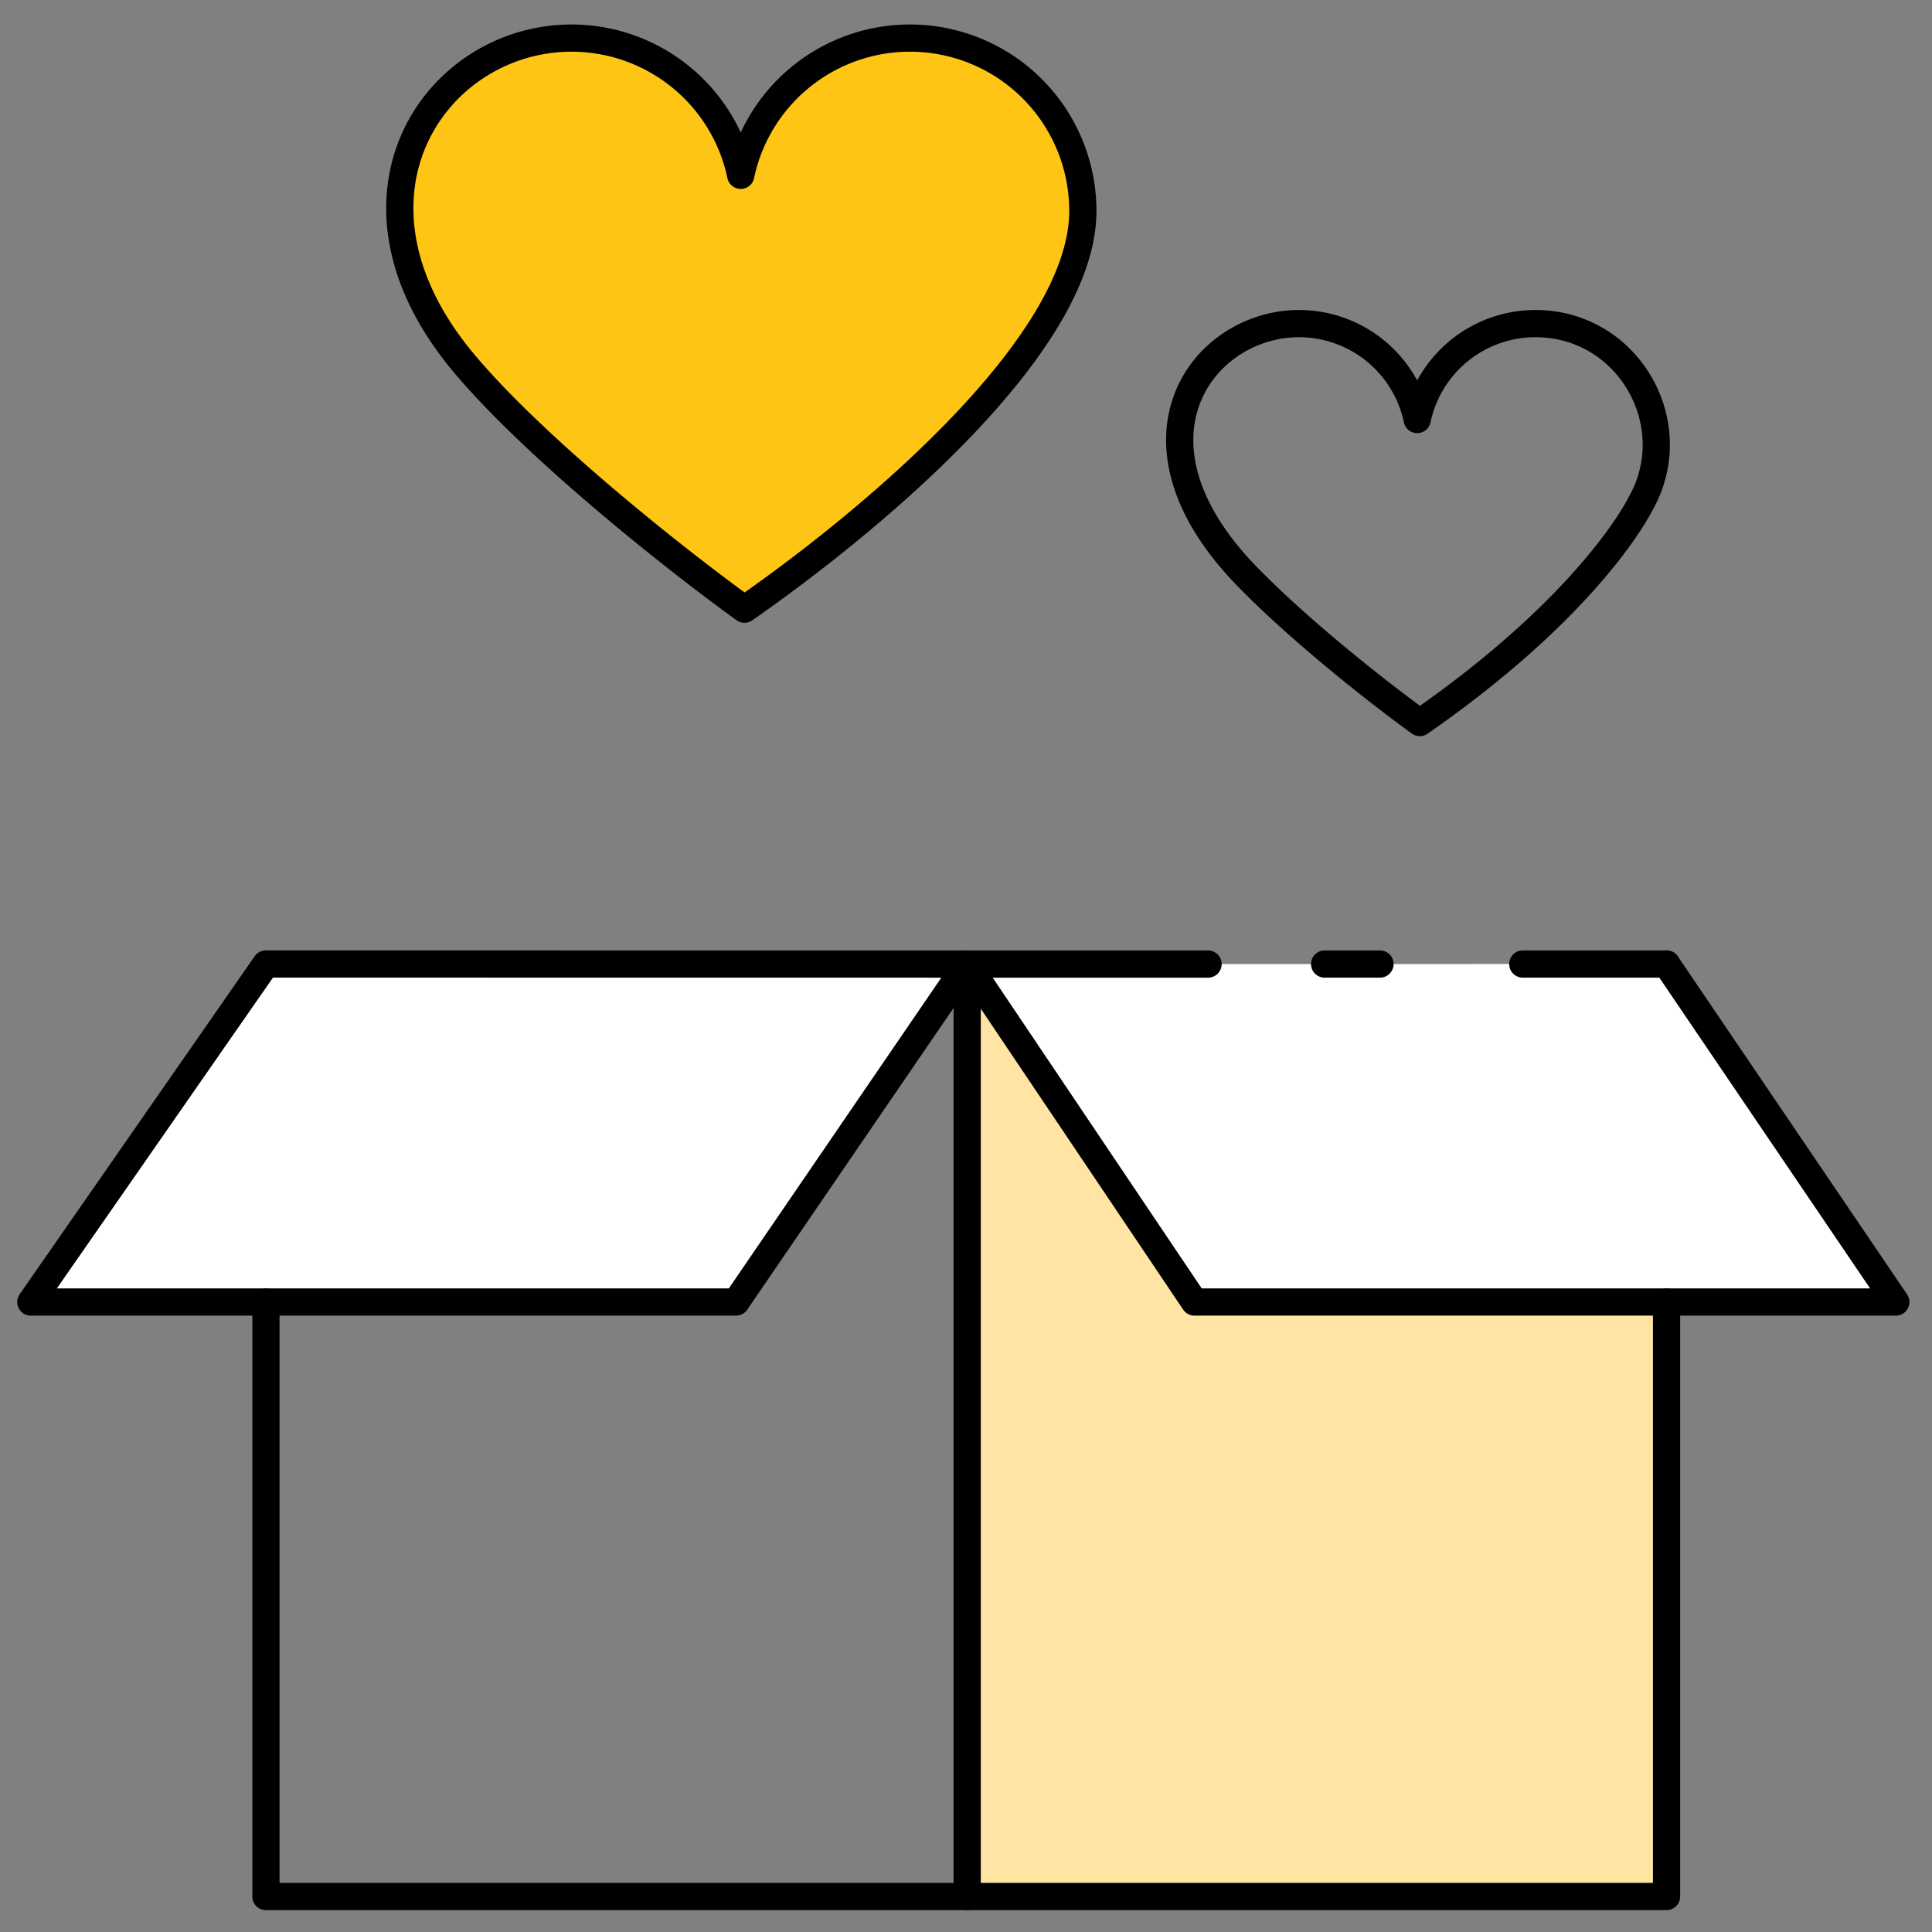
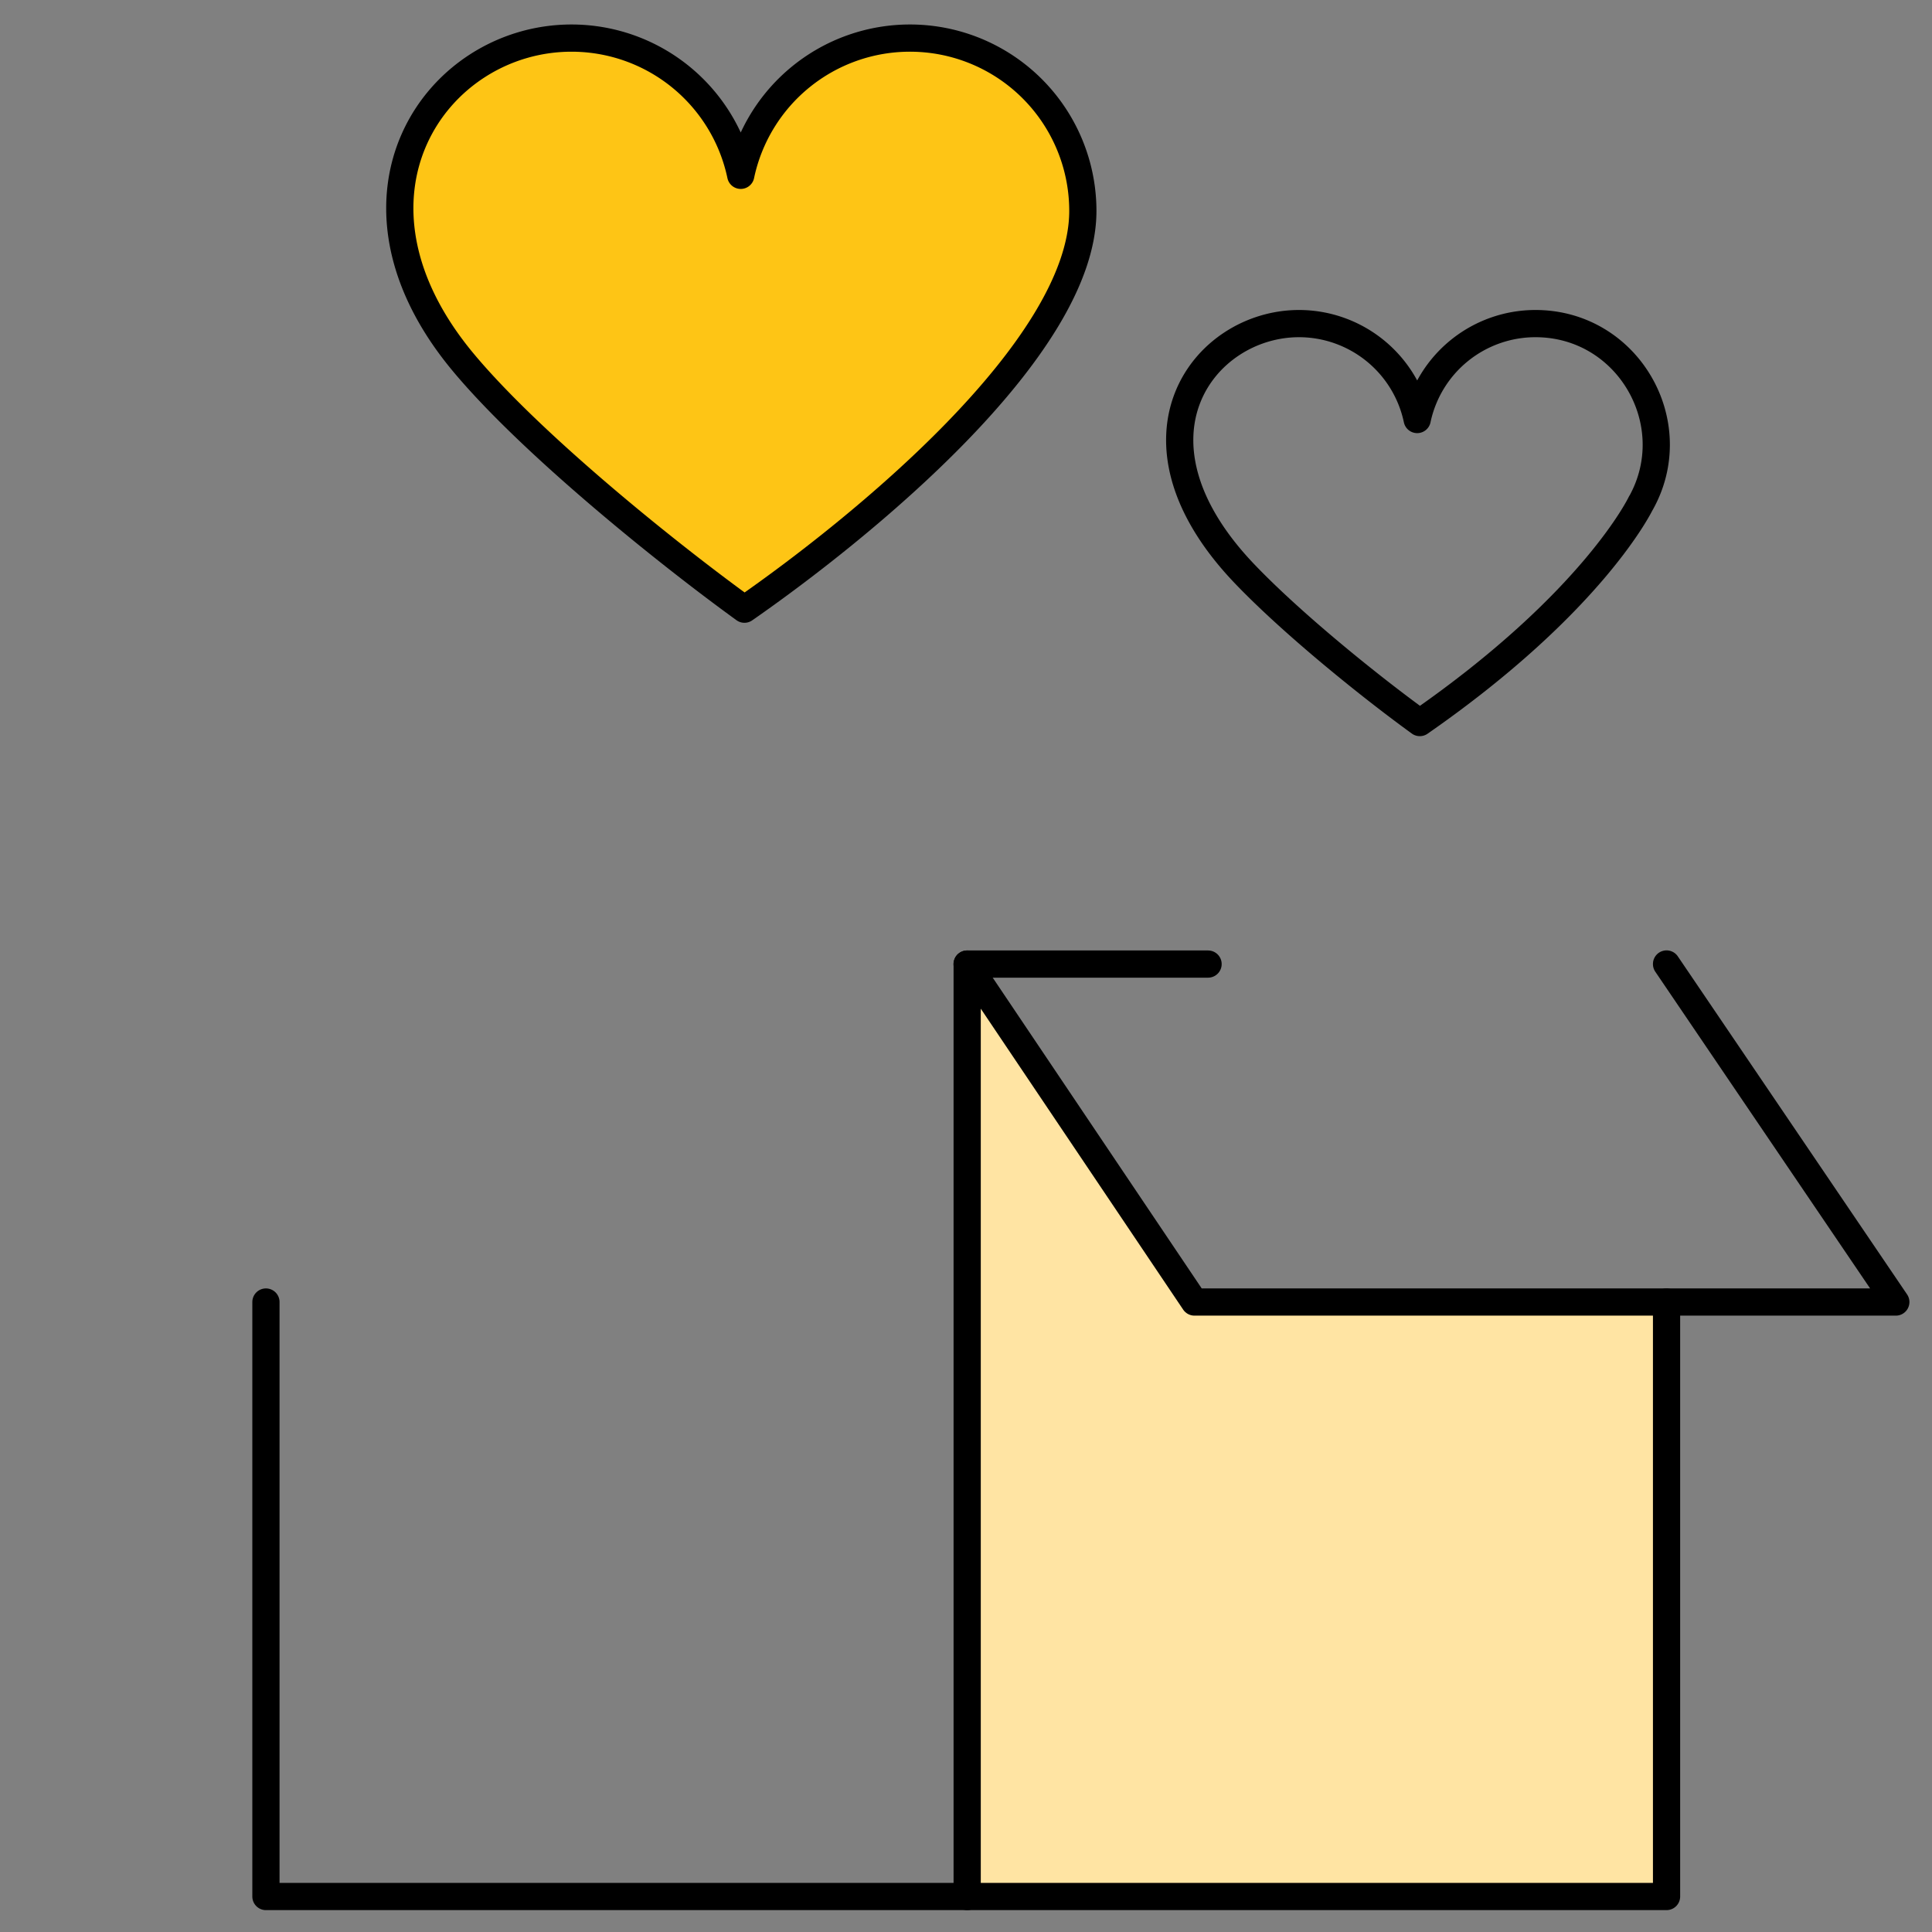
<svg xmlns="http://www.w3.org/2000/svg" width="71" height="71" viewBox="0 0 71 71">
  <rect x="0" y="0" width="71" height="71" fill="#808080" stroke="none" />
  <g fill="none" fill-rule="evenodd">
-     <path fill="#FFF" d="m35.54 35.43 8.356 12.419h25.773l-8.424-12.423z" />
-     <path stroke="#000" stroke-linecap="round" stroke-linejoin="round" d="M55.961 35.428h5.282M48.679 35.428h2.035" />
-     <path stroke="#000" fill="#FFF" stroke-linecap="round" stroke-linejoin="round" d="m35.54 35.429-8.493 12.42H1.133L9.77 35.426z" />
    <path stroke="#000" stroke-linecap="round" stroke-linejoin="round" d="M44.396 35.429H35.54" />
    <g stroke="#000" stroke-linecap="round" stroke-linejoin="round">
      <path fill="#FFE4A3" d="M43.896 47.849h17.349v21.847H35.543V35.429z" />
-       <path d="M39.794 7.752c0 5.083-8.268 11.74-12.436 14.635-2.951-2.138-7.866-6.112-10.328-9.063C11.955 7.242 16.004 1.4 21.004 1.4a6.355 6.355 0 0 1 6.218 5.043 6.353 6.353 0 0 1 6.219-5.043 6.352 6.352 0 0 1 6.353 6.353z" fill="#FEC515" />
+       <path d="M39.794 7.752c0 5.083-8.268 11.74-12.436 14.635-2.951-2.138-7.866-6.112-10.328-9.063C11.955 7.242 16.004 1.4 21.004 1.4a6.355 6.355 0 0 1 6.218 5.043 6.353 6.353 0 0 1 6.219-5.043 6.352 6.352 0 0 1 6.353 6.353" fill="#FEC515" />
      <path d="M60.306 18.484h-.003s-1.712 3.613-8.126 8.069c-1.922-1.394-4.735-3.68-6.447-5.474-4.737-4.963-1.504-9.187 2.007-9.187a4.442 4.442 0 0 1 4.344 3.525 4.442 4.442 0 0 1 4.344-3.525c3.408 0 5.508 3.673 3.881 6.592zM9.773 47.849v21.847h25.77M69.67 47.849l-8.425-12.423v.003l8.424 12.42h-8.424" />
    </g>
  </g>
</svg>